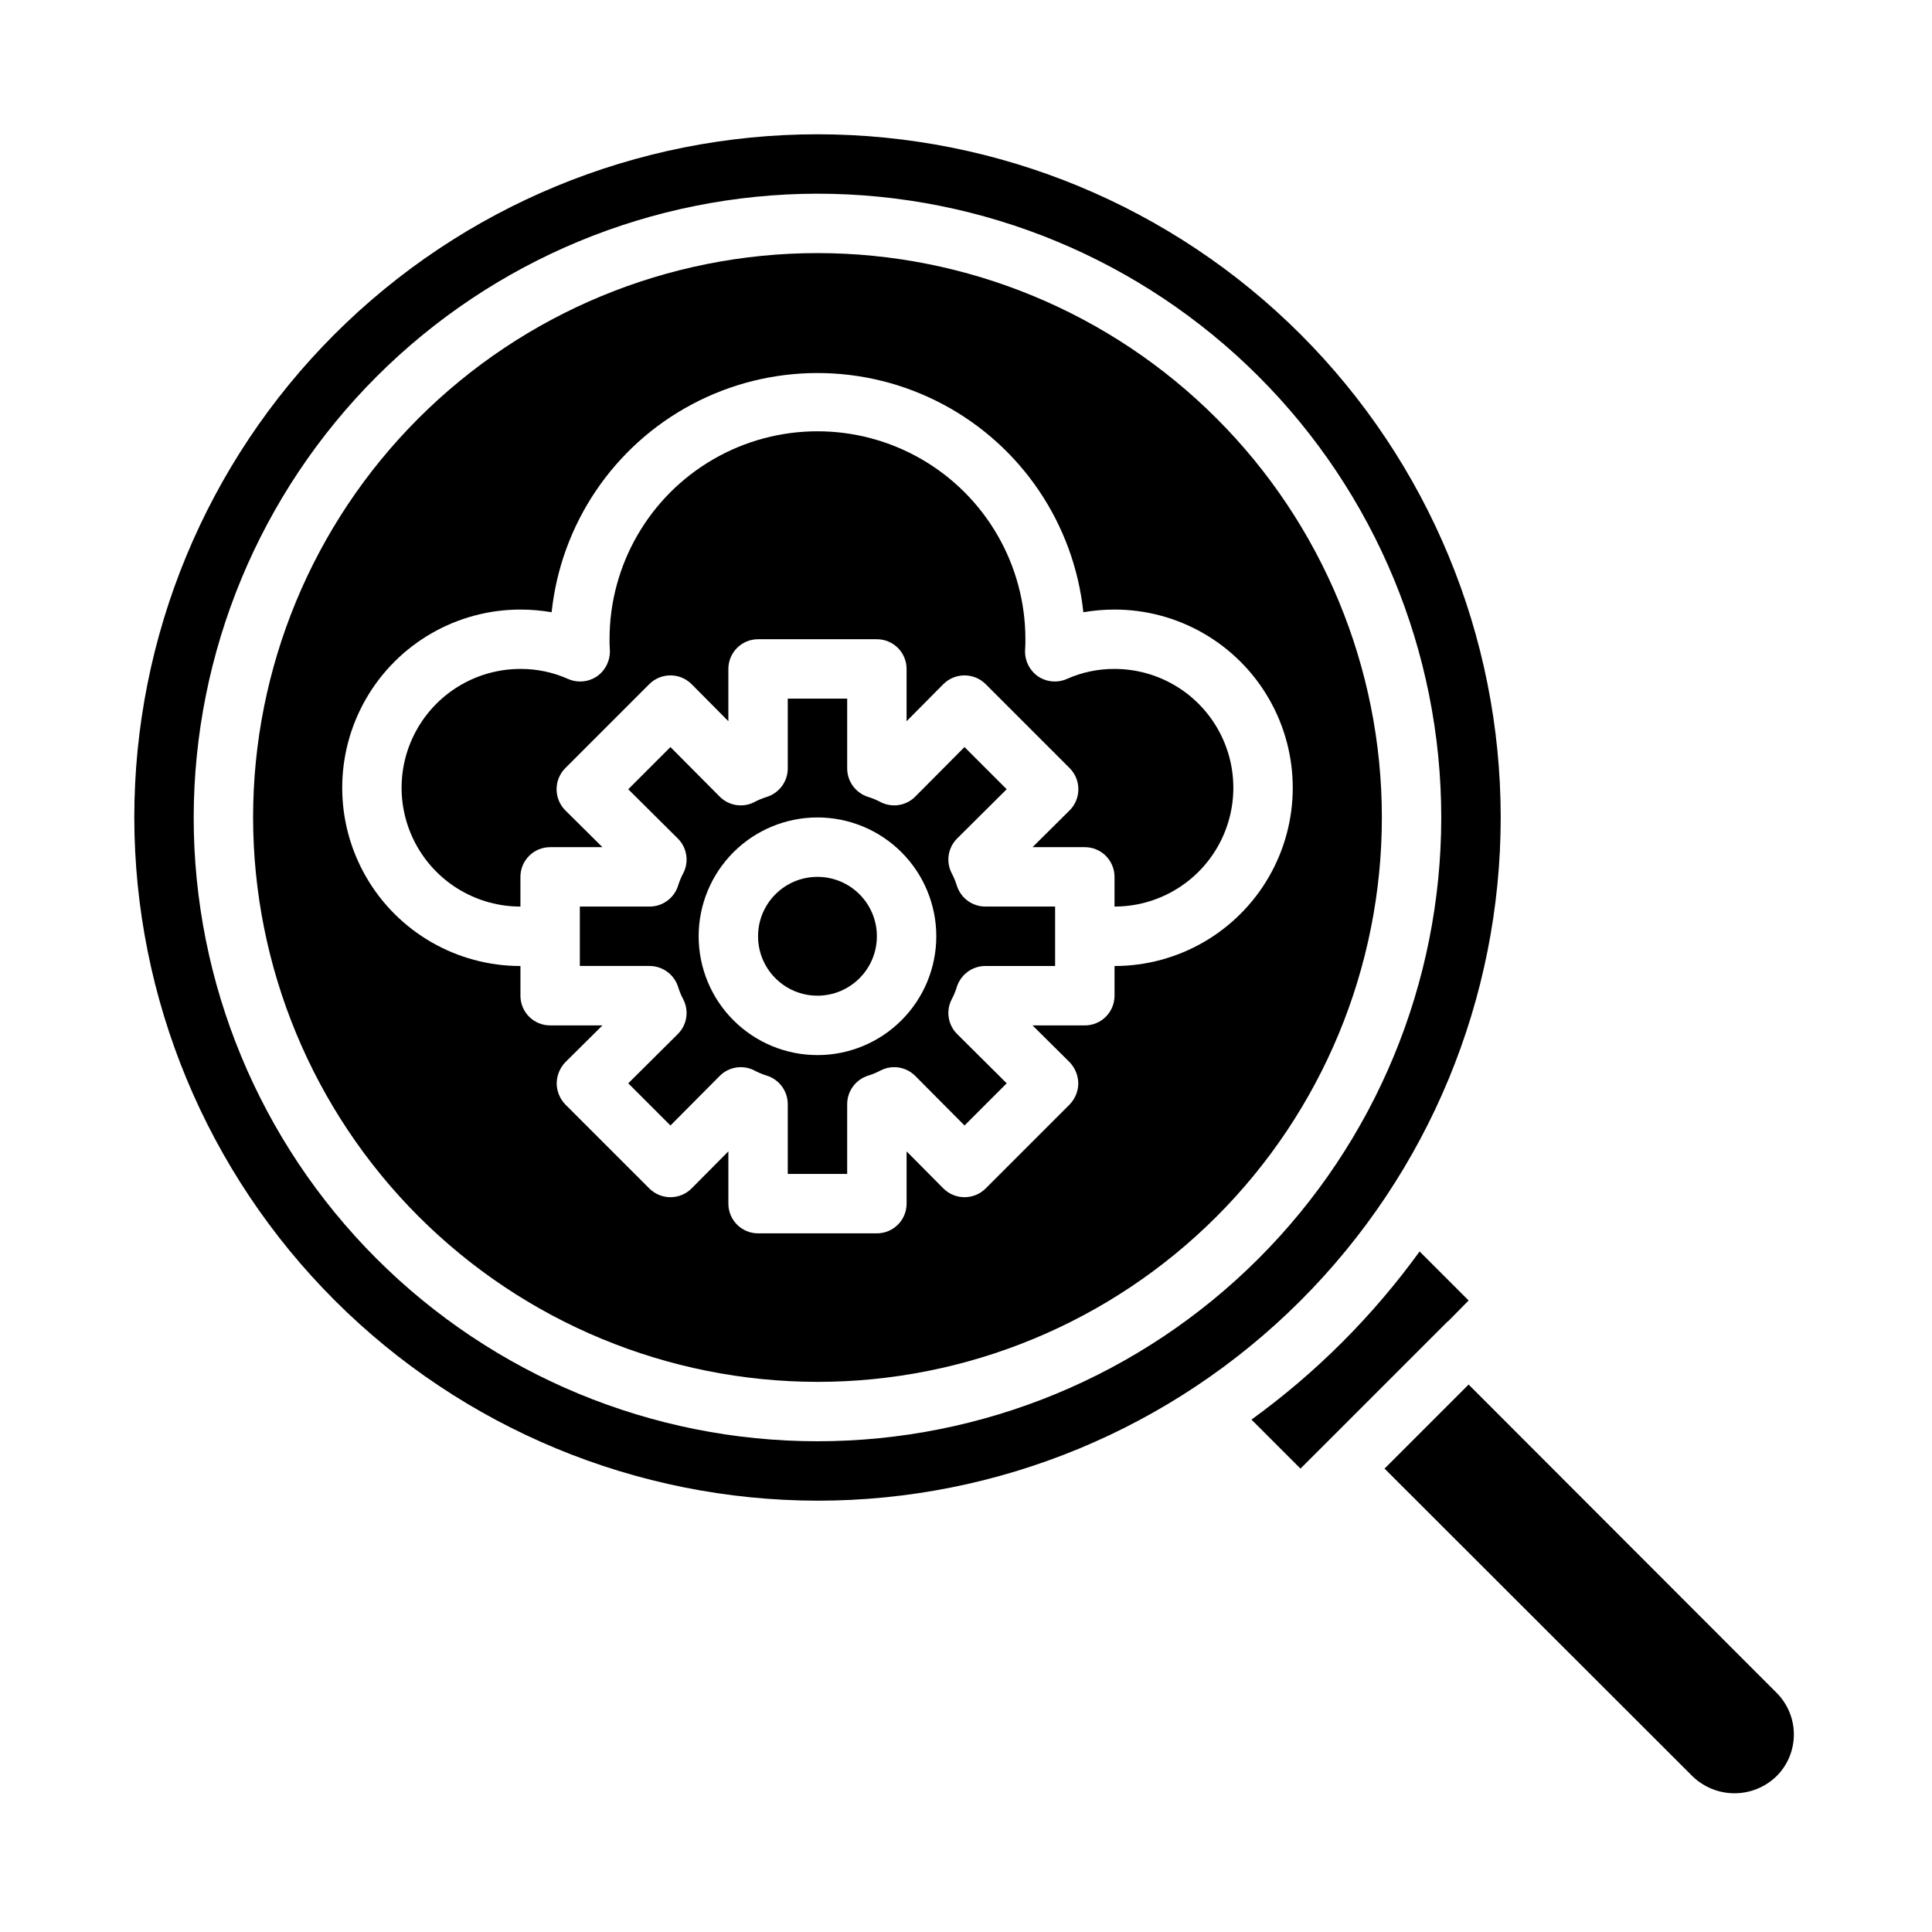
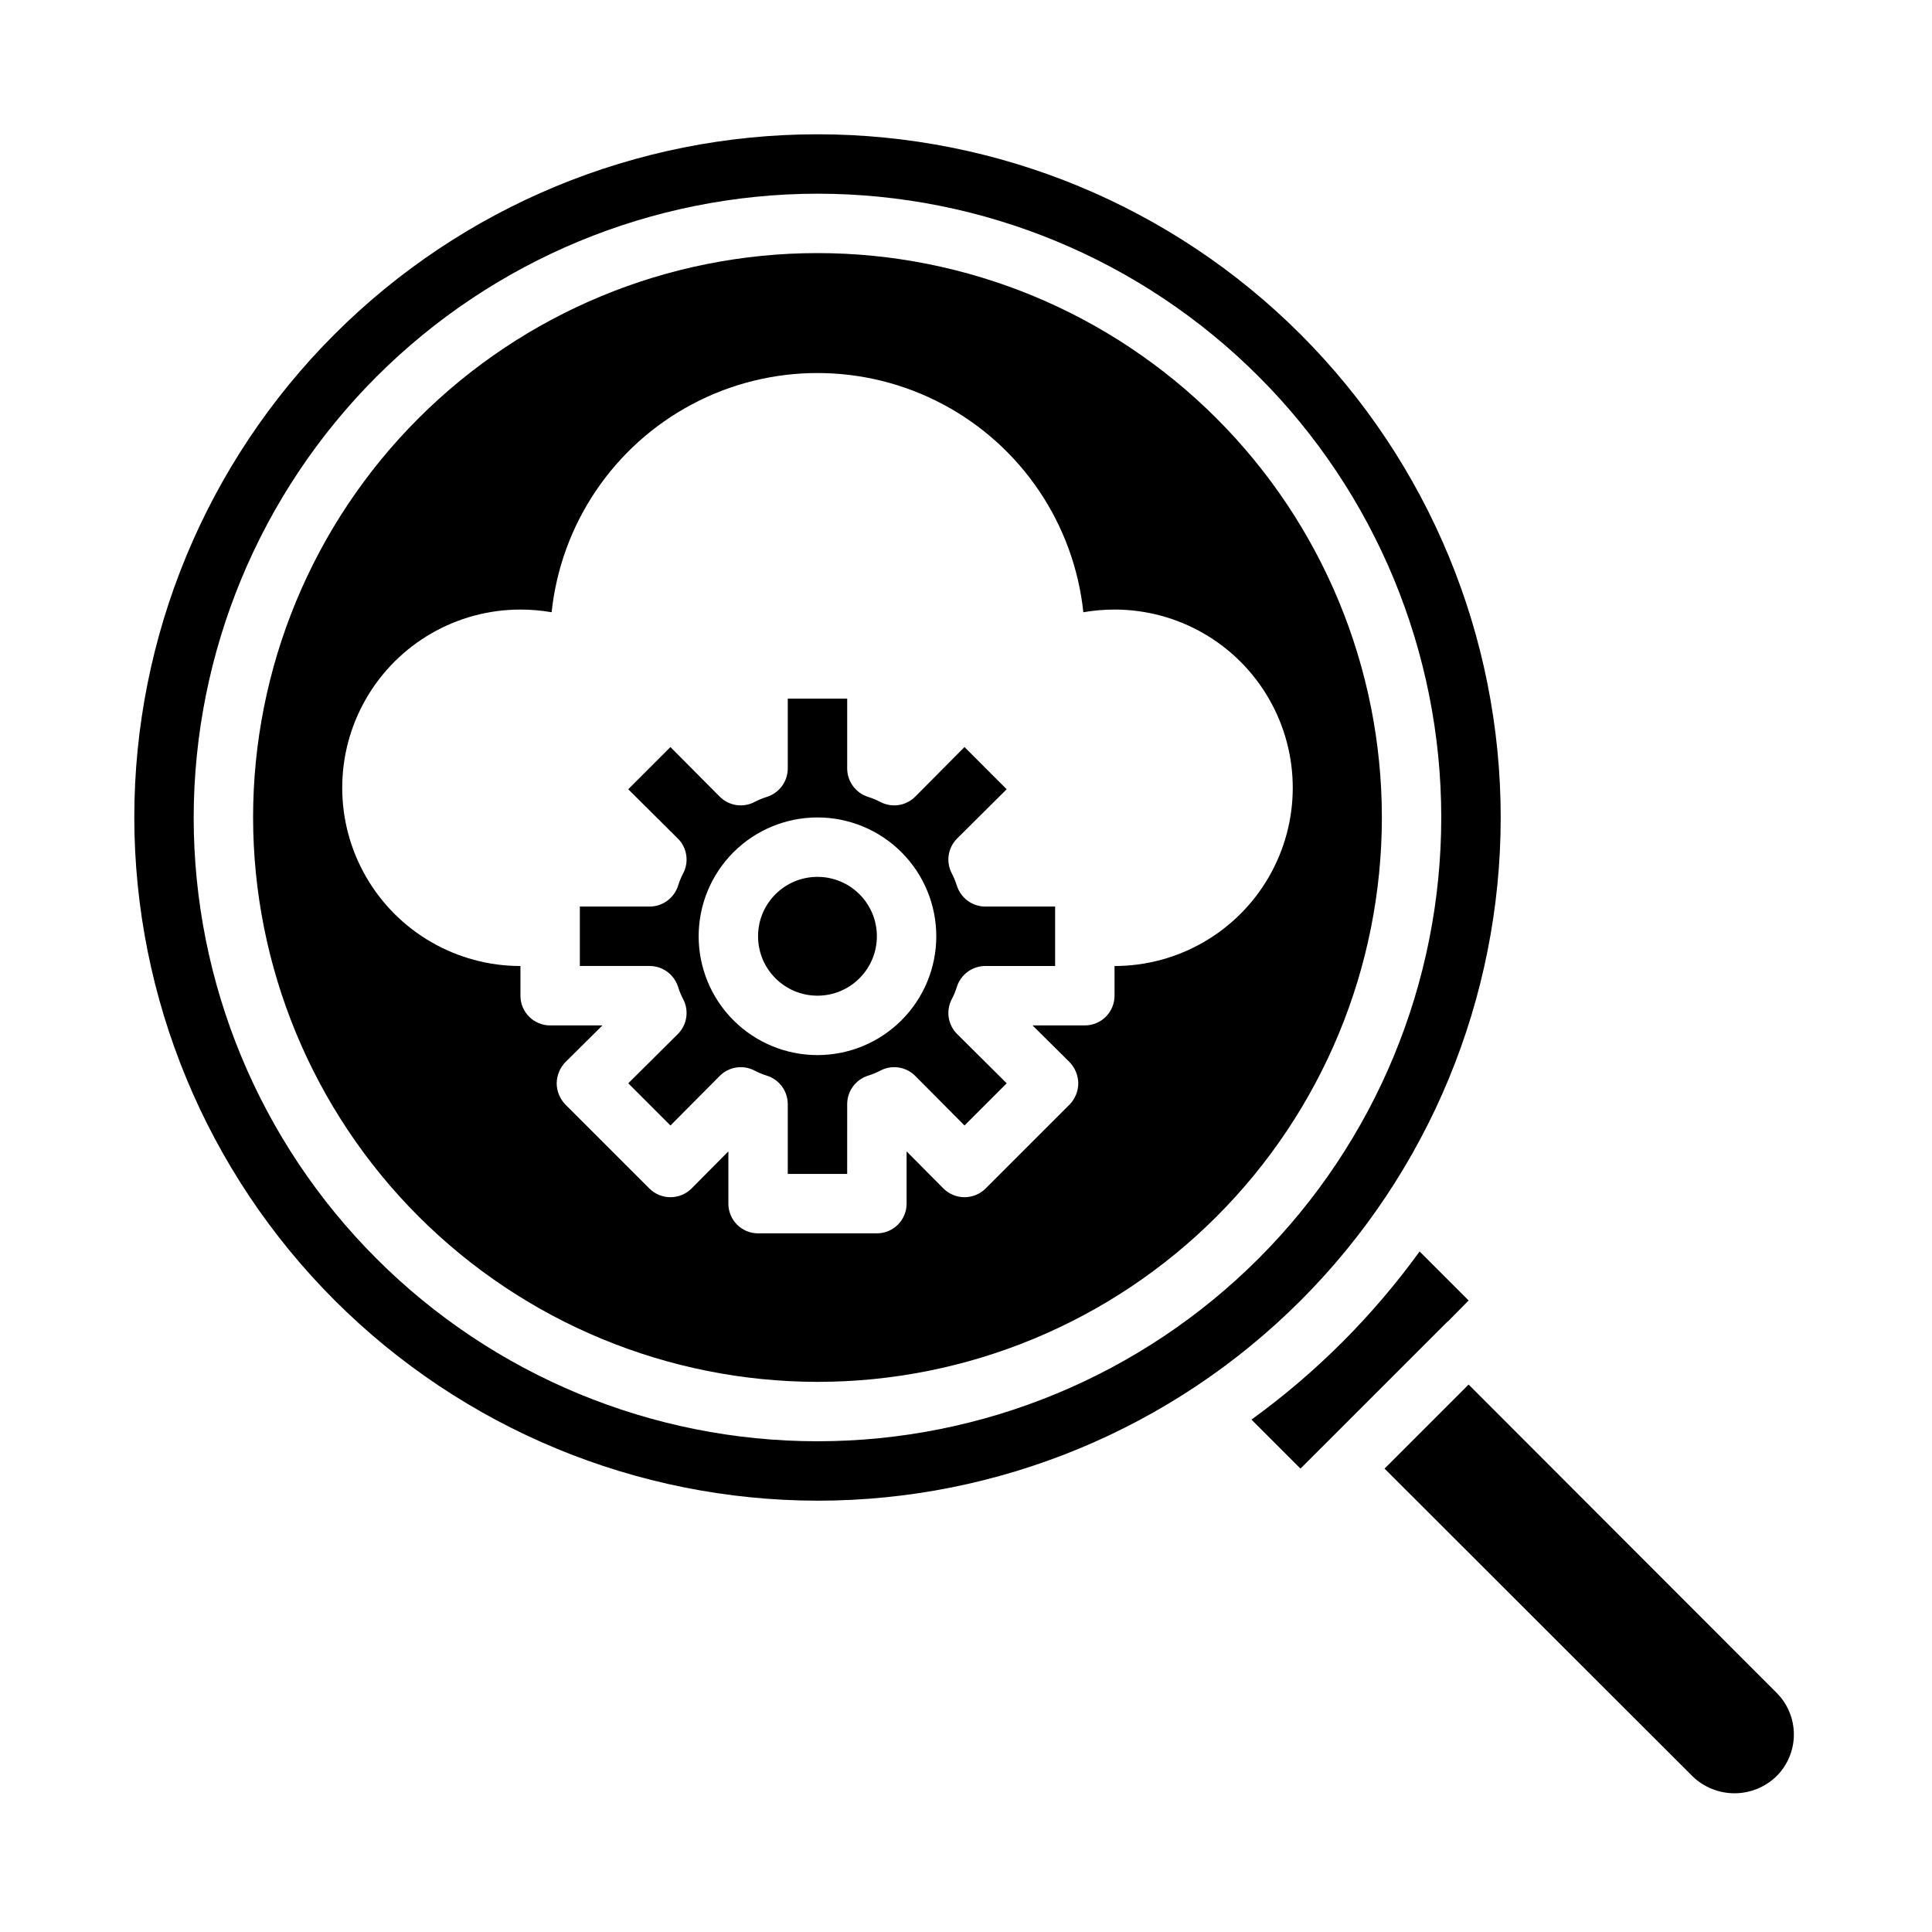
<svg xmlns="http://www.w3.org/2000/svg" fill="#000000" width="800px" height="800px" version="1.1" viewBox="144 144 512 512">
  <g>
    <path d="m360.64 510.21c39.668 0 77.715-15.758 105.76-43.809 28.051-28.047 43.809-66.094 43.809-105.76s-15.758-77.711-43.809-105.76c-28.047-28.051-66.094-43.809-105.76-43.809s-77.711 15.758-105.76 43.809c-28.051 28.047-43.809 66.09-43.809 105.76 0.035 39.66 15.805 77.68 43.848 105.72 28.039 28.043 66.062 43.812 105.72 43.848zm-78.719-204.67c2.769 0 5.535 0.238 8.266 0.707 2.477-23.41 16.422-44.059 37.207-55.105 20.789-11.047 45.707-11.047 66.492 0 20.789 11.047 34.73 31.695 37.211 55.105 2.731-0.469 5.496-0.707 8.266-0.707 16.875 0 32.465 9 40.902 23.613 8.438 14.617 8.438 32.621 0 47.234-8.438 14.613-24.027 23.617-40.902 23.617v7.871c0 2.086-0.832 4.09-2.305 5.566-1.477 1.477-3.481 2.305-5.566 2.305h-13.855l9.84 9.762c1.438 1.508 2.25 3.504 2.281 5.59-0.016 2.086-0.832 4.086-2.281 5.59l-22.277 22.277c-3.094 3.07-8.086 3.07-11.18 0l-9.762-9.84v13.855c0 2.086-0.828 4.09-2.305 5.566-1.477 1.473-3.481 2.305-5.566 2.305h-31.488c-4.348 0-7.871-3.523-7.871-7.871v-13.855l-9.762 9.84c-3.094 3.07-8.086 3.07-11.18 0l-22.277-22.277c-1.449-1.504-2.266-3.504-2.281-5.59 0.027-2.086 0.844-4.082 2.281-5.59l9.84-9.762h-13.855c-4.348 0-7.871-3.523-7.871-7.871v-7.871c-16.875 0-32.469-9.004-40.902-23.617-8.438-14.613-8.438-32.617 0-47.234 8.434-14.613 24.027-23.613 40.902-23.613z" />
    <path d="m397.56 378.66c-0.344-1.113-0.793-2.195-1.34-3.227-1.59-3.051-1.016-6.777 1.418-9.211l13.145-13.066-11.18-11.18-13.062 13.148c-2.434 2.434-6.16 3.008-9.211 1.418-1.031-0.547-2.113-0.996-3.231-1.34-3.312-1.027-5.578-4.086-5.586-7.559v-18.5h-15.746v18.5c-0.008 3.473-2.273 6.531-5.59 7.559-1.113 0.344-2.195 0.793-3.227 1.34-3.051 1.59-6.777 1.016-9.211-1.418l-13.066-13.145-11.18 11.18 13.145 13.066 0.004-0.004c2.434 2.434 3.008 6.16 1.418 9.211-0.547 1.031-0.996 2.113-1.34 3.227-1.027 3.316-4.086 5.582-7.559 5.59h-18.496v15.742h18.5l-0.004 0.004c3.473 0.008 6.531 2.273 7.559 5.586 0.344 1.117 0.793 2.199 1.34 3.231 1.59 3.047 1.016 6.777-1.418 9.211l-13.145 13.066 11.18 11.18 13.066-13.145-0.004-0.004c2.434-2.434 6.16-3.008 9.211-1.418 1.031 0.547 2.113 0.996 3.227 1.34 3.316 1.023 5.582 4.086 5.59 7.555v18.5h15.742l0.004-18.5c0.008-3.469 2.273-6.531 5.586-7.555 1.117-0.344 2.199-0.793 3.231-1.34 3.051-1.59 6.777-1.016 9.211 1.418l13.066 13.145 11.18-11.18-13.148-13.062c-2.434-2.434-3.008-6.164-1.418-9.211 0.547-1.031 0.996-2.113 1.34-3.231 1.027-3.312 4.086-5.578 7.559-5.586h18.496v-15.746h-18.496c-3.473-0.008-6.531-2.273-7.559-5.59zm-36.922 44.949c-8.348 0-16.359-3.316-22.266-9.223-5.902-5.902-9.223-13.914-9.223-22.266s3.32-16.359 9.223-22.266c5.906-5.902 13.918-9.223 22.266-9.223 8.352 0 16.363 3.32 22.266 9.223 5.906 5.906 9.223 13.914 9.223 22.266s-3.316 16.363-9.223 22.266c-5.902 5.906-13.914 9.223-22.266 9.223z" />
-     <path d="m281.92 384.25v-7.871c0-4.348 3.523-7.871 7.871-7.871h13.855l-9.84-9.762c-3.07-3.094-3.07-8.086 0-11.18l22.277-22.277c3.094-3.07 8.086-3.07 11.18 0l9.762 9.84v-13.855c0-4.348 3.523-7.871 7.871-7.871h31.488c2.086 0 4.09 0.828 5.566 2.305 1.477 1.477 2.305 3.481 2.305 5.566v13.855l9.762-9.84c3.094-3.07 8.086-3.07 11.18 0l22.277 22.277c3.07 3.094 3.07 8.086 0 11.18l-9.84 9.762h13.855c2.086 0 4.09 0.828 5.566 2.305 1.473 1.477 2.305 3.477 2.305 5.566v7.871c11.25 0 21.645-6 27.27-15.742 5.625-9.742 5.625-21.746 0-31.488-5.625-9.742-16.02-15.746-27.27-15.746-4.367-0.023-8.691 0.891-12.676 2.676-2.535 1.094-5.453 0.797-7.715-0.785-2.223-1.621-3.469-4.262-3.305-7.008 0.078-0.945 0.078-1.812 0.078-2.754 0-19.688-10.504-37.879-27.551-47.723-17.051-9.844-38.055-9.844-55.105 0-17.051 9.844-27.551 28.035-27.551 47.723 0 0.945 0 1.812 0.078 2.754 0.164 2.746-1.082 5.387-3.305 7.008-2.262 1.582-5.184 1.879-7.715 0.785-3.984-1.785-8.309-2.699-12.676-2.676-11.25 0-21.645 6.004-27.27 15.746-5.625 9.742-5.625 21.746 0 31.488 5.625 9.742 16.02 15.742 27.27 15.742z" />
    <path d="m376.38 392.12c0 8.695-7.051 15.746-15.746 15.746-8.695 0-15.742-7.051-15.742-15.746s7.047-15.742 15.742-15.742c8.695 0 15.746 7.047 15.746 15.742" />
    <path d="m614.75 614.75c2.973-2.93 4.644-6.926 4.644-11.098 0-4.172-1.672-8.172-4.644-11.102l-81.555-81.633-22.277 22.277 81.633 81.555c2.981 2.879 6.961 4.488 11.102 4.488 4.141 0 8.121-1.609 11.098-4.488z" />
    <path d="m360.64 541.7c48.02 0 94.074-19.074 128.03-53.031 33.957-33.953 53.031-80.008 53.031-128.03 0-48.016-19.074-94.07-53.031-128.02-33.953-33.957-80.008-53.031-128.03-53.031-48.016 0-94.07 19.074-128.02 53.031-33.957 33.953-53.031 80.008-53.031 128.02 0.059 48.004 19.156 94.02 53.098 127.96 33.941 33.941 79.957 53.035 127.96 53.098zm0-346.37c43.844 0 85.895 17.418 116.89 48.422 31.004 31 48.418 73.047 48.418 116.89s-17.414 85.895-48.418 116.89c-31 31.004-73.051 48.418-116.89 48.418s-85.891-17.414-116.89-48.418c-31.004-31-48.422-73.051-48.422-116.89 0.051-43.828 17.48-85.848 48.473-116.84s73.012-48.422 116.84-48.473z" />
    <path d="m494.23 527.61 33.379-33.379h0.078l5.512-5.59-12.988-12.988h-0.004c-12.395 17.121-27.434 32.16-44.555 44.555l12.988 12.988z" />
  </g>
</svg>